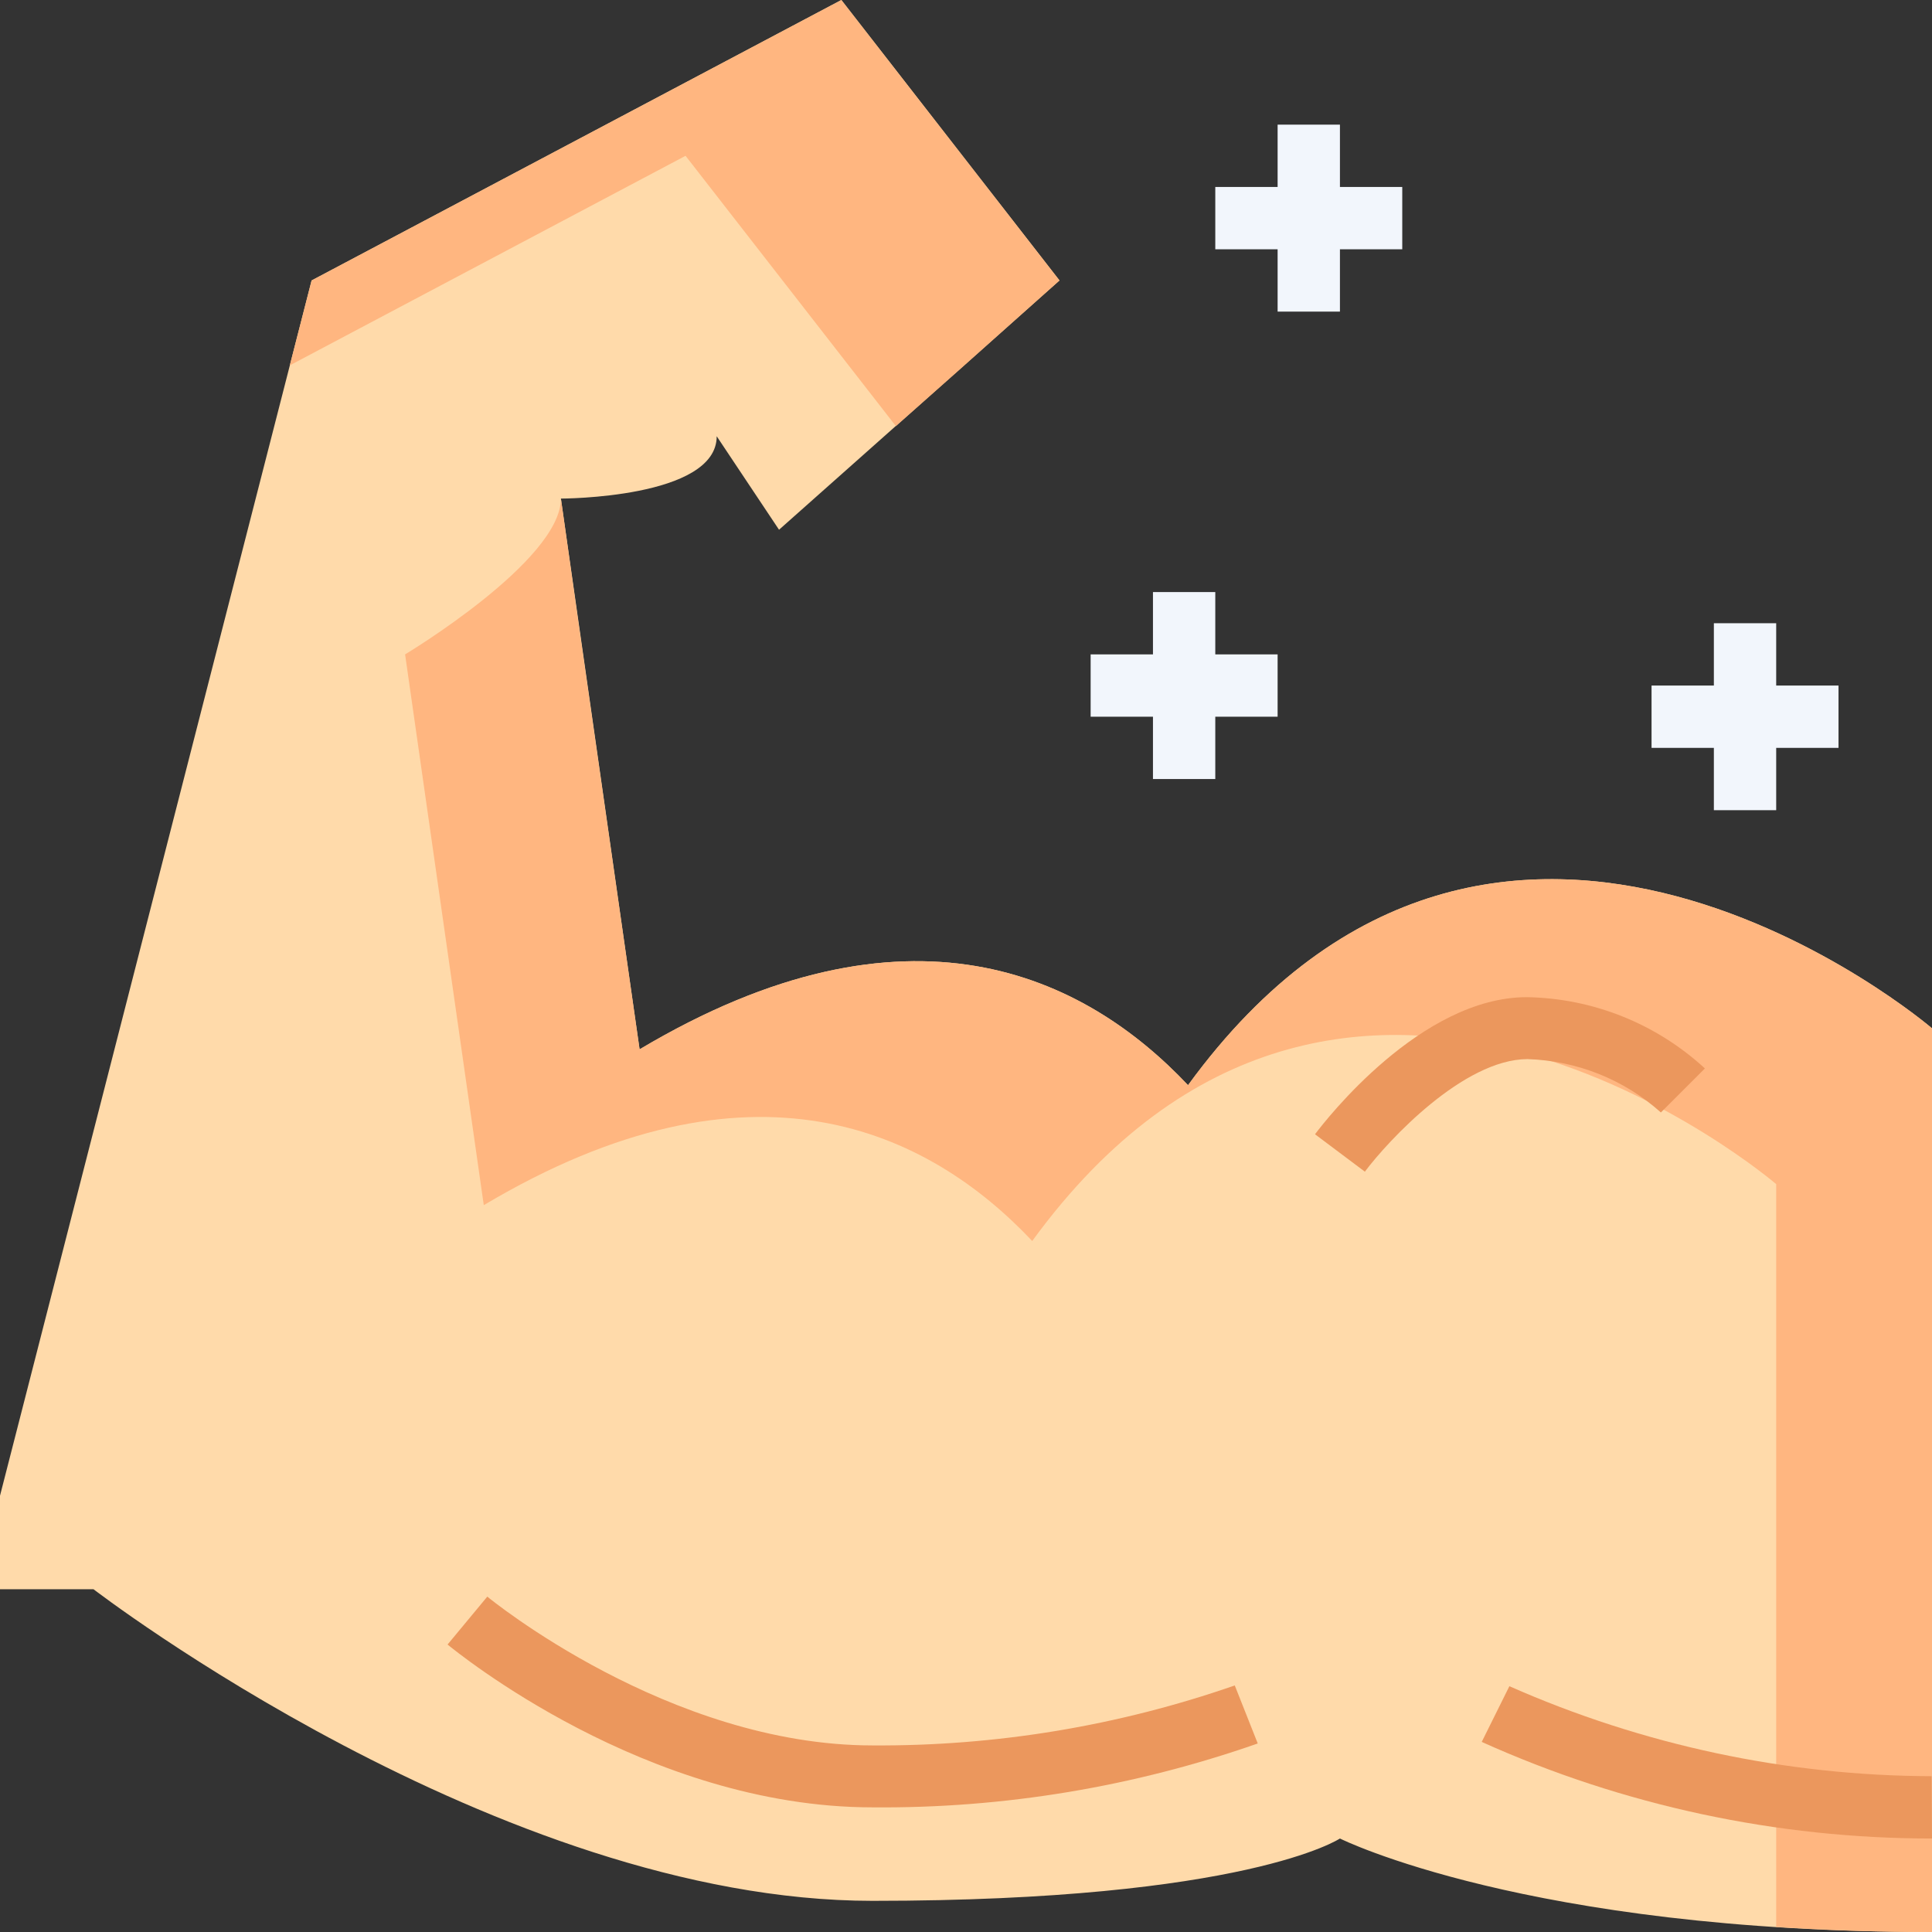
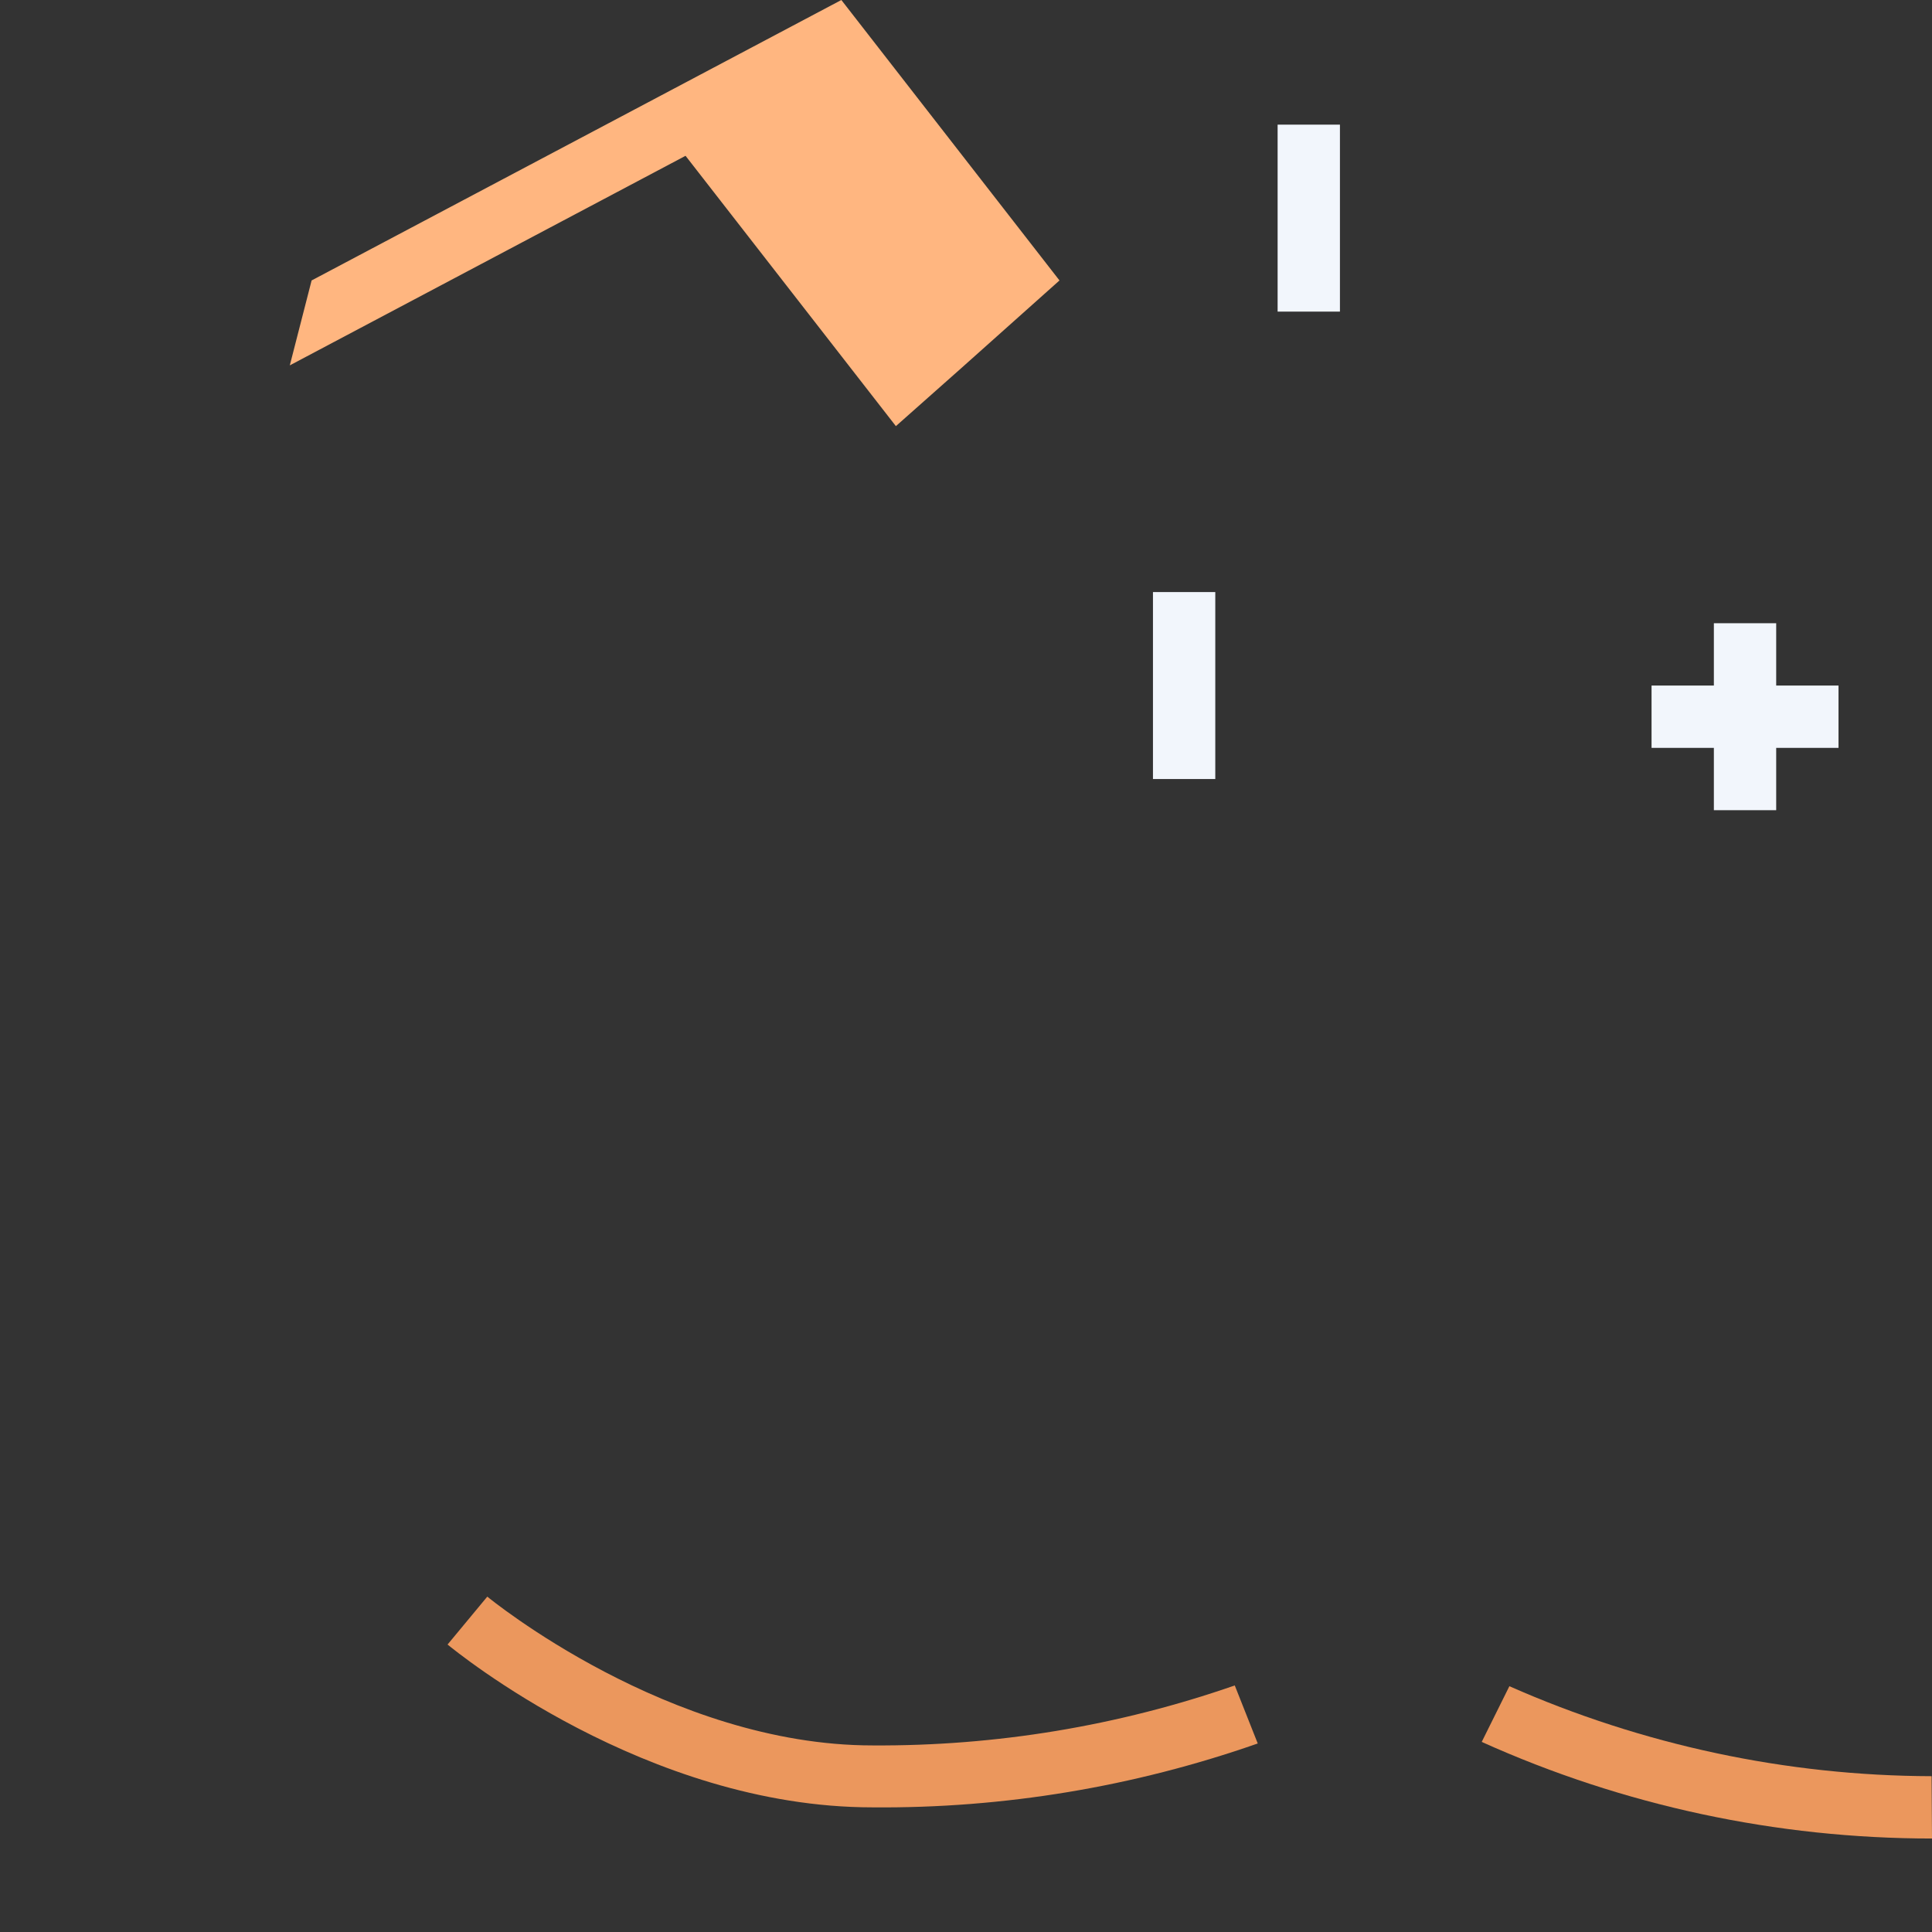
<svg xmlns="http://www.w3.org/2000/svg" version="1.1" id="Layer_1" x="0px" y="0px" viewBox="0 0 496 496" style="enable-background:new 0 0 496 496;" xml:space="preserve">
  <rect x="0" y="0" width="496" height="496" fill="#333333" stroke="none" />
  <style type="text/css">
	.st0{fill:#FFDAAA;}
	.st1{fill:#FFB680;}
	.st2{fill:#EB975D;}
	.st3{fill:#F2F6FC;}
</style>
  <g id="_18-Muscle">
-     <path class="st0" d="M496,464v32c-104,0-152-24-152-24s-24,16-120,16S24,408,24,408H0v-24L80,72L216,0l56,72l-25.3,22.5l-25.2,22.4   L200,136l-16-24c0,16-40,16-40,16l20.2,141.4c69-41.1,114.2-19,140.8,9.2C385,168.8,496,264,496,264V464z" />
    <path class="st1" d="M176,40l54,69.4l16.8-14.9L272,72L216,0L80,72l-5.6,21.8L176,40z" />
-     <path class="st1" d="M305,278.6c-26.6-28.2-71.8-50.3-140.8-9.2l-15.9-110.9L144,128c0,16-40,40-40,40l20.2,141.4   c69-41.1,114.2-19,140.8,9.2C345,208.8,456,304,456,304v190.7c12.3,0.8,25.6,1.3,40,1.3V264C496,264,385,168.8,305,278.6L305,278.6   z" />
    <path class="st2" d="M224,464c-58.2,0-107.1-40.2-109.1-41.8l10.2-12.3c0.5,0.4,46.6,38.2,98.9,38.2c31.7,0.2,63.1-5,93-15.4   l5.9,14.9C291.2,458.7,257.7,464.3,224,464L224,464z" />
    <path class="st2" d="M496,472c-39.8,0-79.2-8.4-115.6-24.8l7.1-14.3c34.2,15.1,71.1,23,108.4,23.1L496,472z" />
-     <path class="st2" d="M350.4,300.8l-12.8-9.6c2.7-3.6,27.2-35.2,54.4-35.2c17,0.3,33.2,6.8,45.7,18.3l-11.3,11.3   c-9.5-8.5-21.6-13.3-34.3-13.7C375.7,272,356.4,292.8,350.4,300.8L350.4,300.8z" />
    <g>
      <path class="st3" d="M296,152h16v48h-16V152z" />
-       <path class="st3" d="M280,168h48v16h-48V168z" />
      <path class="st3" d="M328,32h16v48h-16V32z" />
-       <path class="st3" d="M312,48h48v16h-48V48z" />
      <path class="st3" d="M440,160h16v48h-16V160z" />
      <path class="st3" d="M424,176h48v16h-48V176z" />
    </g>
  </g>
</svg>